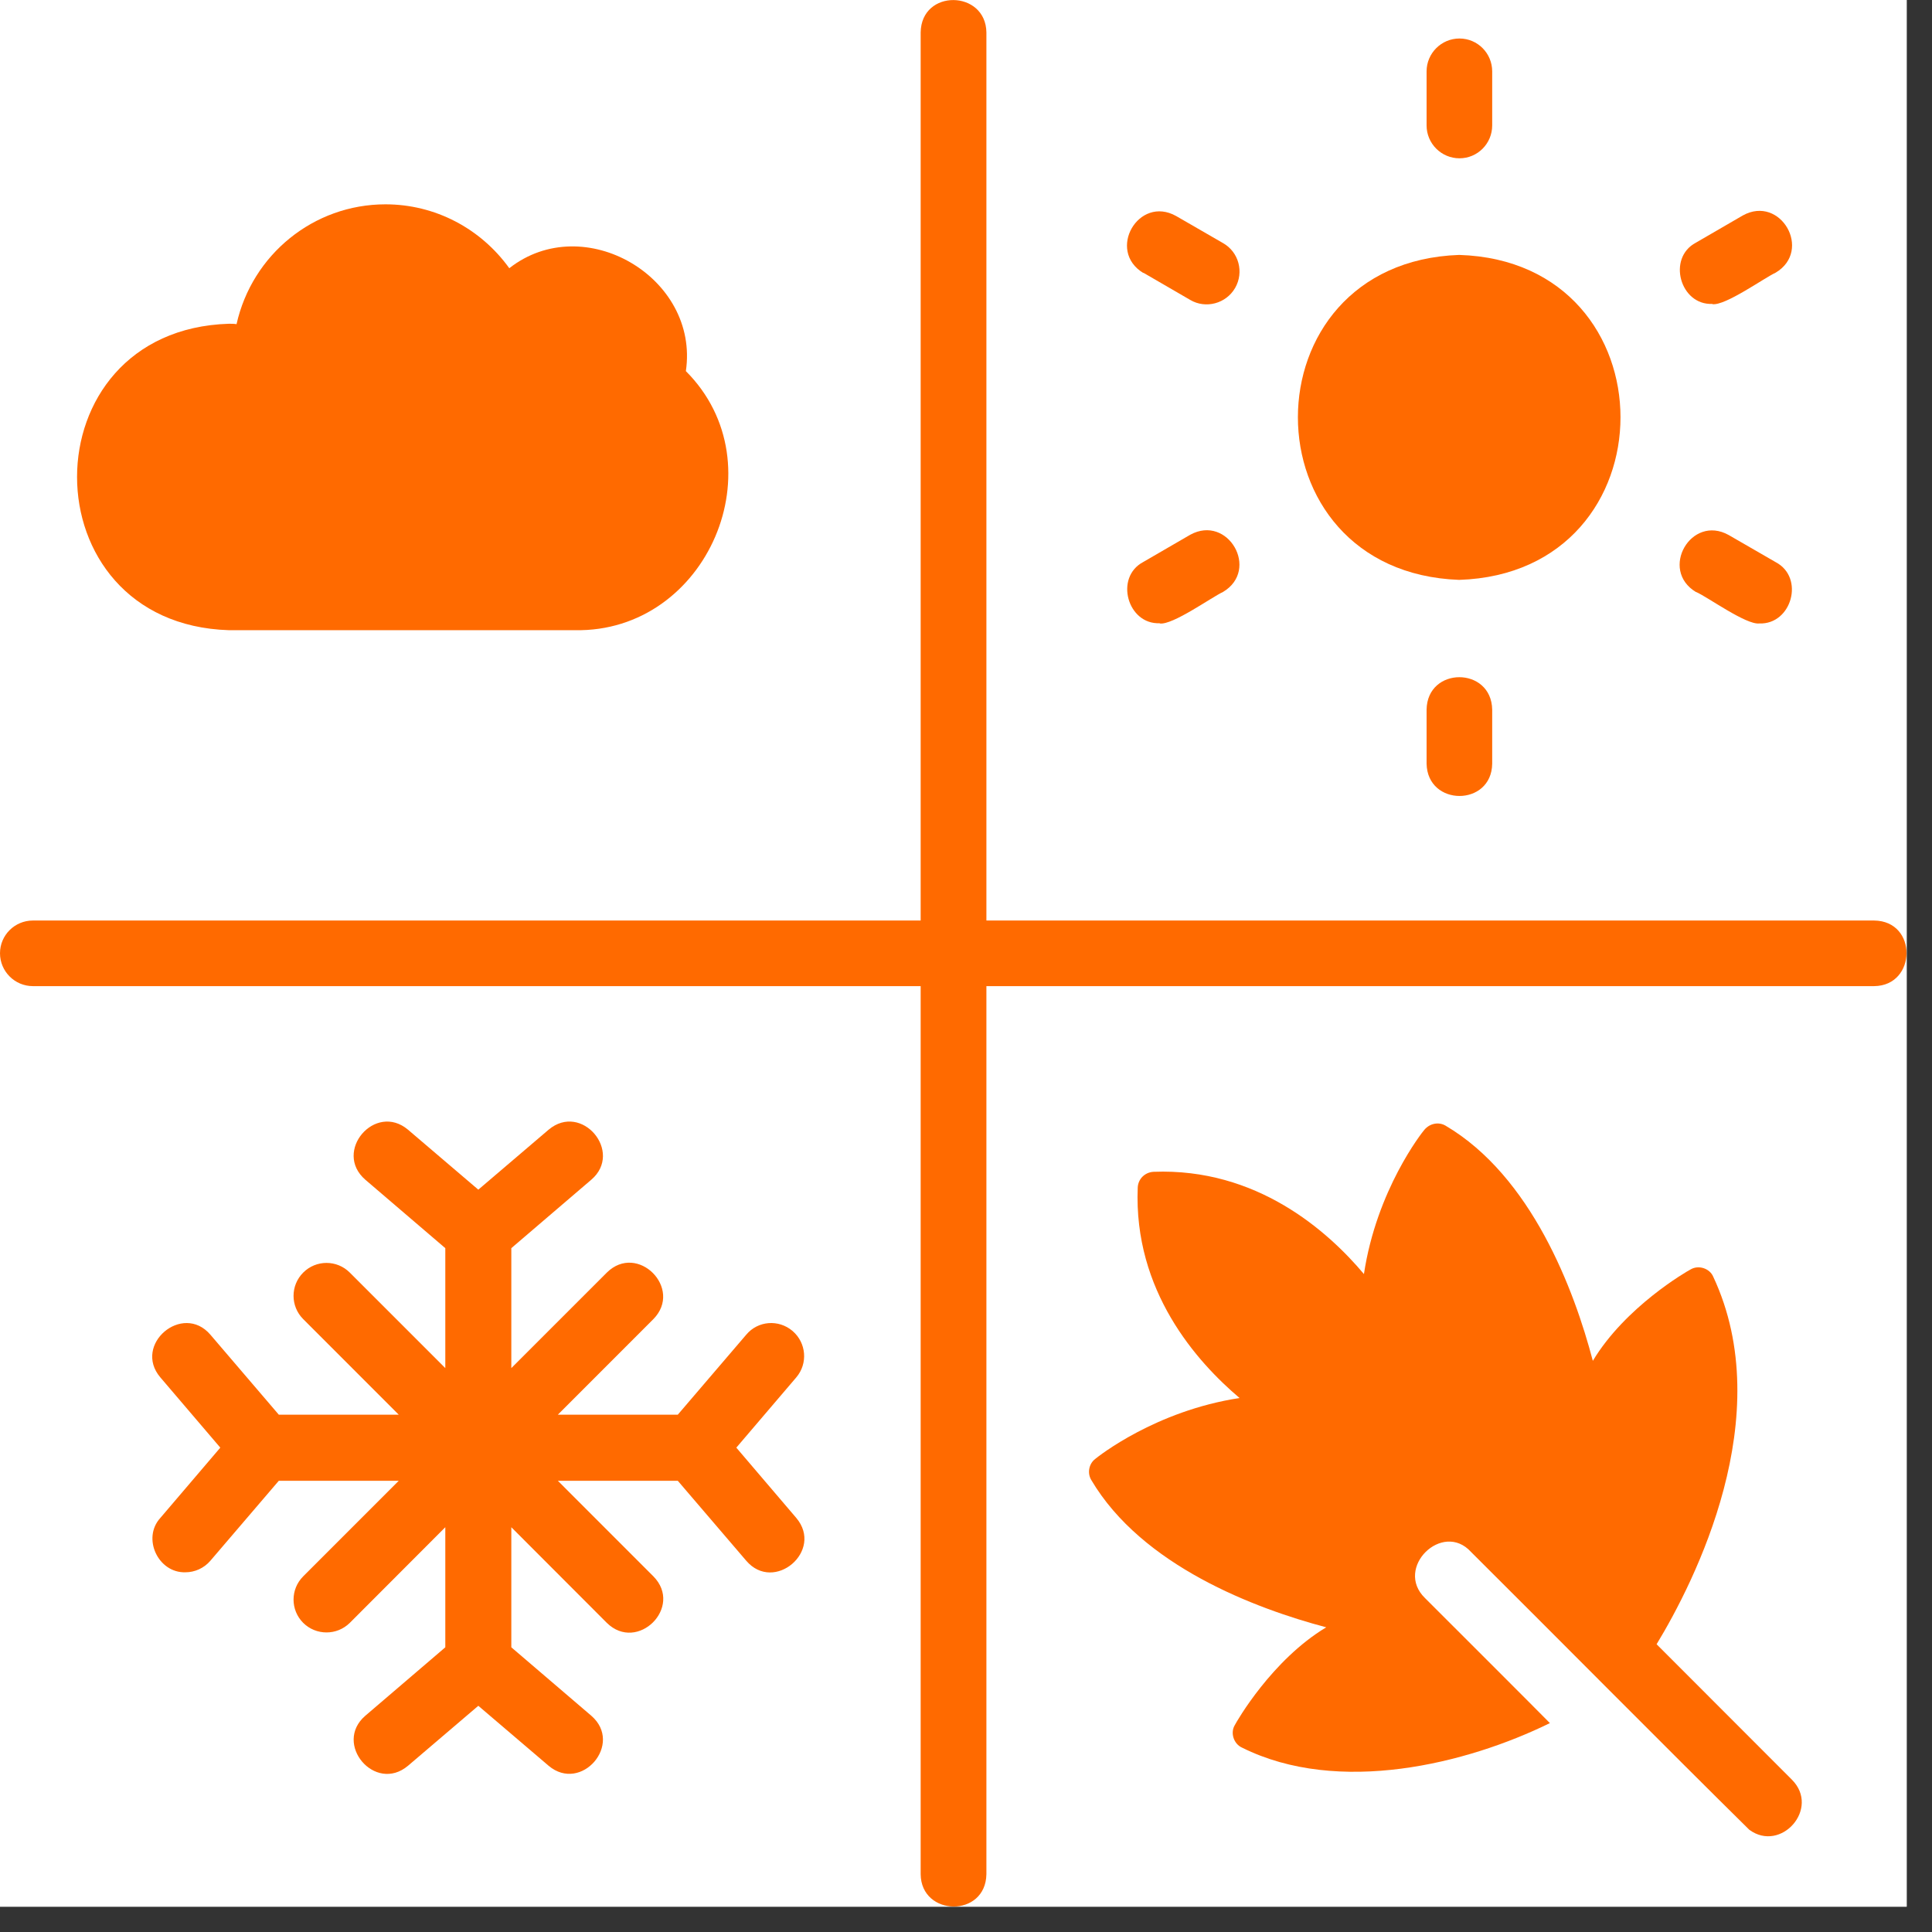
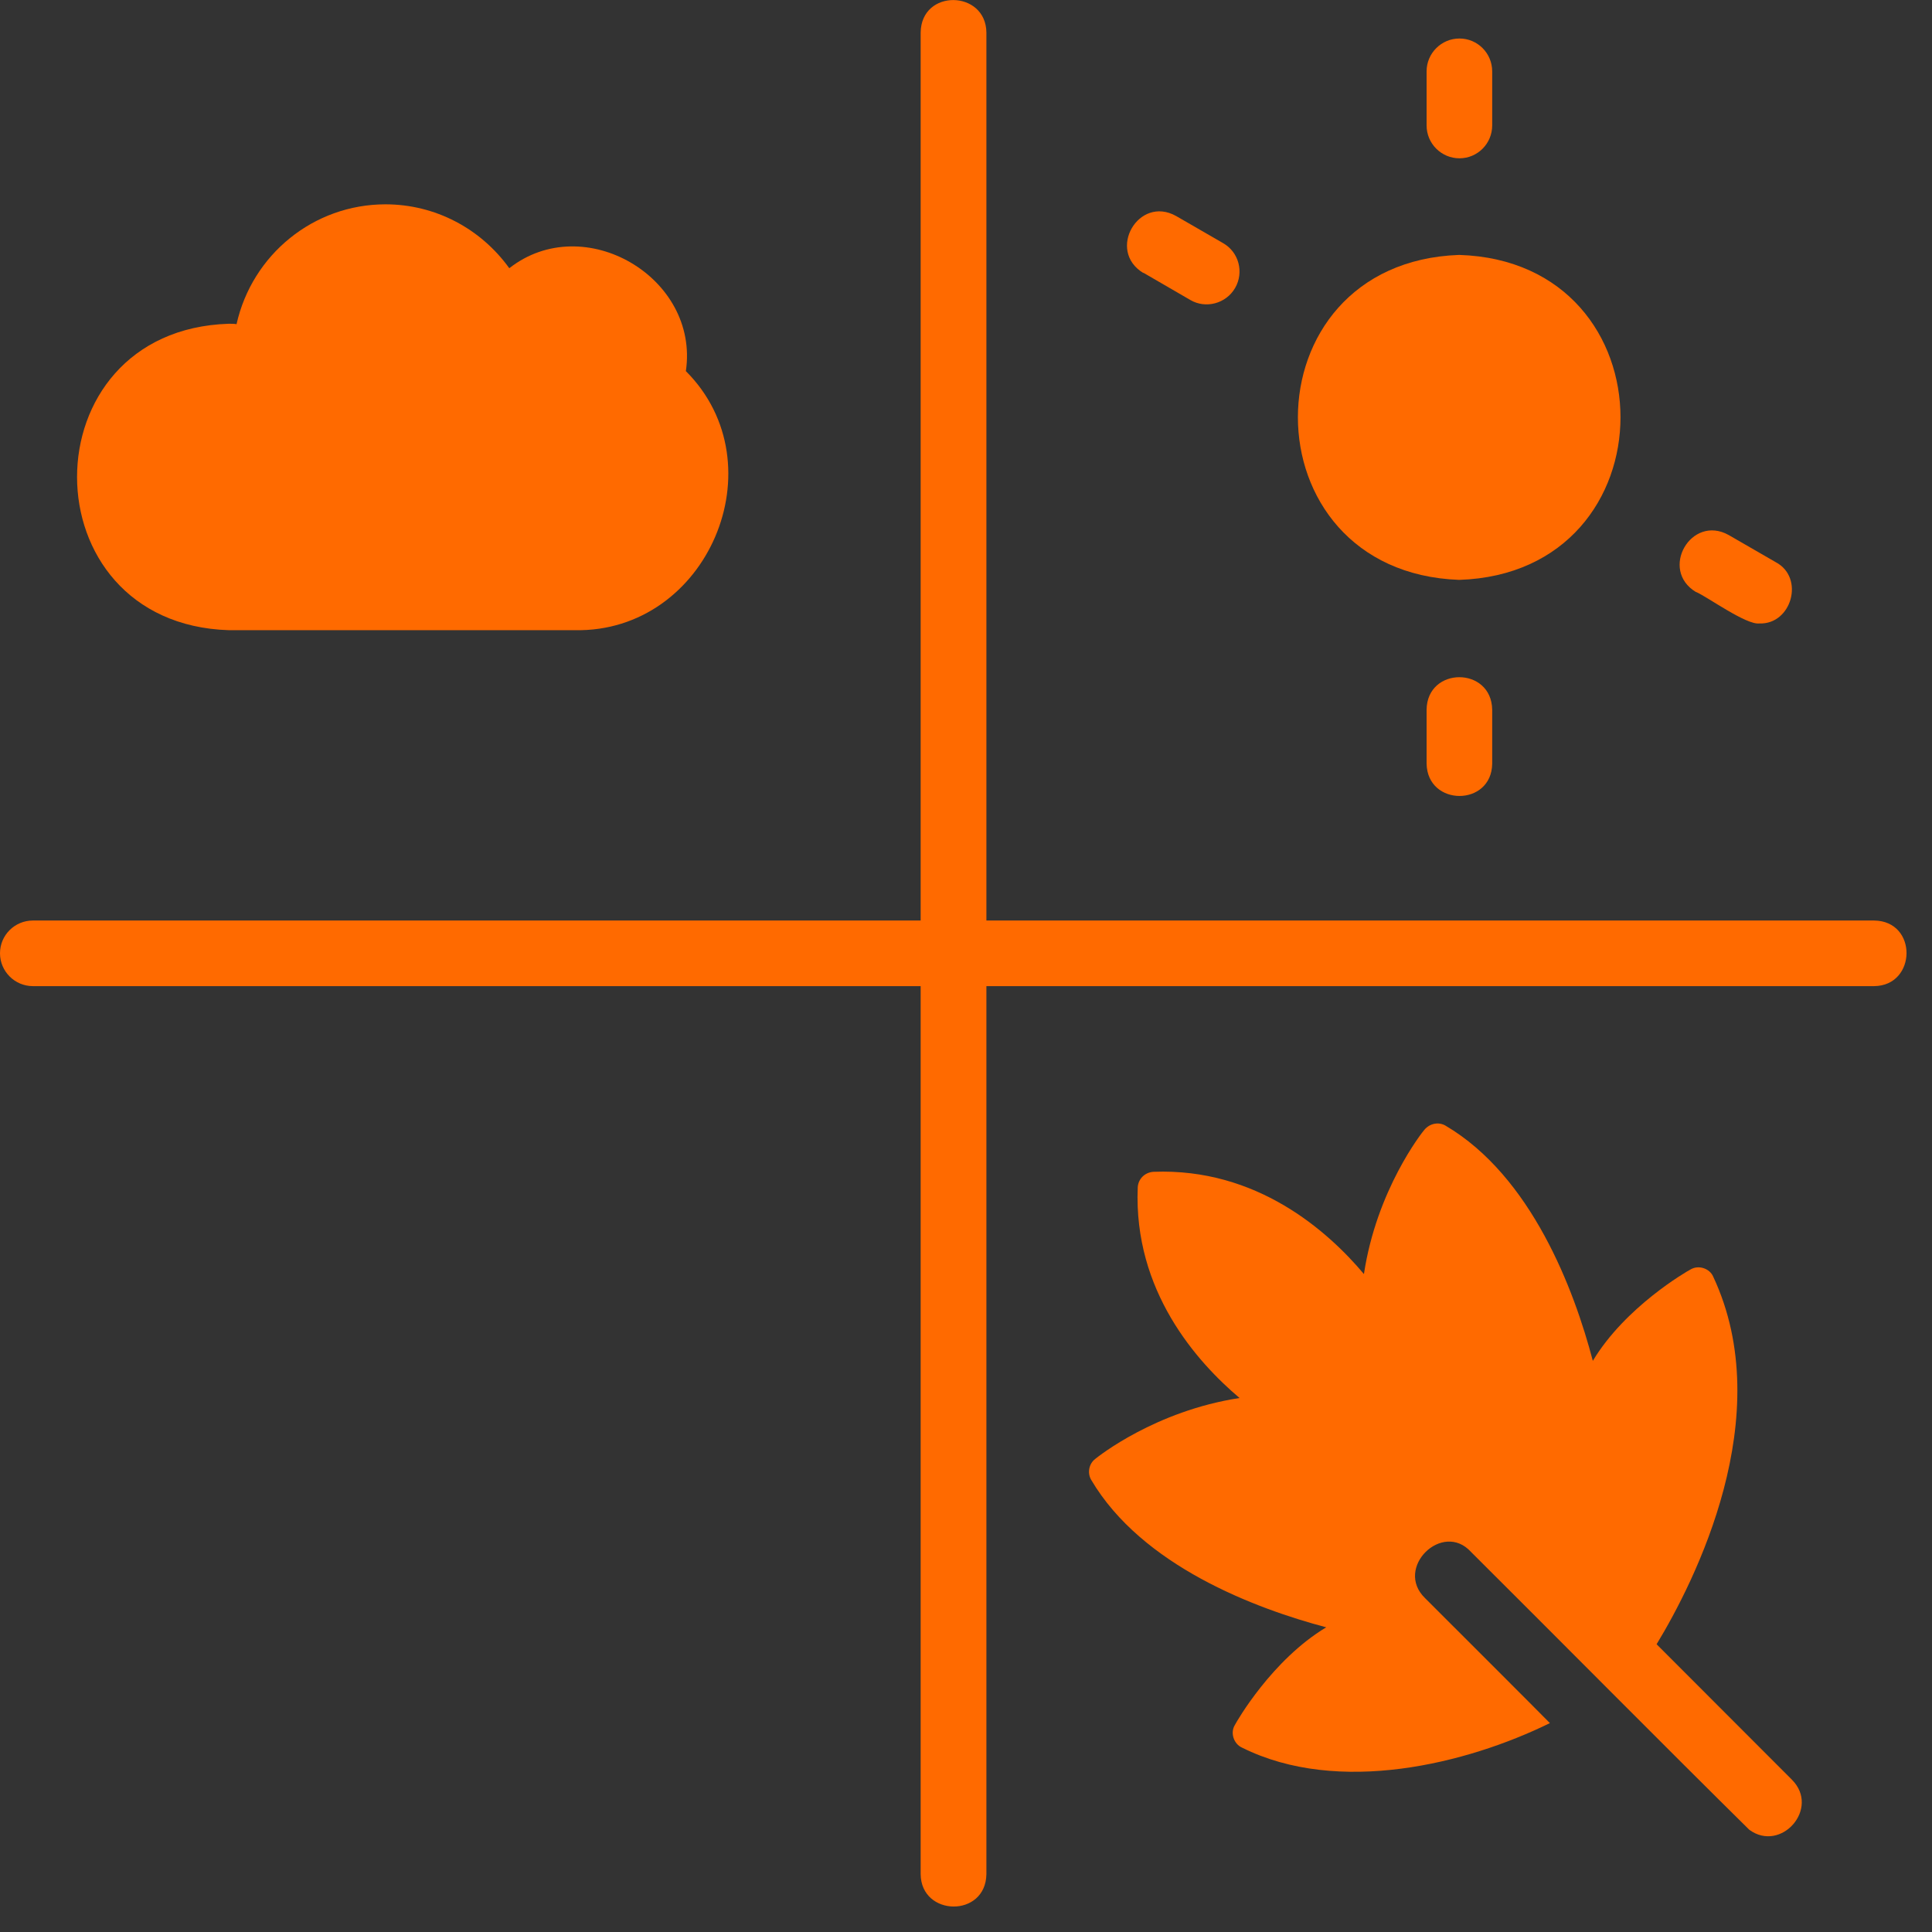
<svg xmlns="http://www.w3.org/2000/svg" width="75" zoomAndPan="magnify" viewBox="0 0 56.25 56.25" height="75" preserveAspectRatio="xMidYMid meet" version="1.2">
  <rect x="0" y="0" width="56.25" height="56.25" fill="#333333" stroke="none" />
  <defs>
    <clipPath id="a37c079dfb">
      <path d="M 0 0 L 55.512 0 L 55.512 55.512 L 0 55.512 Z M 0 0 " />
    </clipPath>
    <clipPath id="ce6ce10264">
      <path d="M 0 0 L 55.512 0 L 55.512 55.512 L 0 55.512 Z M 0 0 " />
    </clipPath>
  </defs>
  <g id="29f9b5ca5a">
    <g clip-rule="nonzero" clip-path="url(#a37c079dfb)">
-       <path style=" stroke:none;fill-rule:nonzero;fill:#ffffff;fill-opacity:1;" d="M 0 0 L 55.512 0 L 55.512 55.512 L 0 55.512 Z M 0 0 " />
-       <path style=" stroke:none;fill-rule:nonzero;fill:#ffffff;fill-opacity:1;" d="M 0 0 L 55.512 0 L 55.512 55.512 L 0 55.512 Z M 0 0 " />
-     </g>
+       </g>
    <path style=" stroke:none;fill-rule:nonzero;fill:#ff6a00;fill-opacity:1;" d="M 6.664 18.348 L 16.738 18.348 C 20.598 18.422 22.695 13.531 19.969 10.805 C 20.371 8.078 17 6.105 14.828 7.809 C 13.992 6.648 12.664 5.949 11.223 5.949 C 9.129 5.949 7.34 7.414 6.887 9.438 C 6.812 9.426 6.746 9.426 6.664 9.426 C 0.77 9.609 0.77 18.164 6.664 18.348 Z M 6.664 18.348 " />
-     <path style=" stroke:none;fill-rule:nonzero;fill:#ff6a00;fill-opacity:1;" d="M 23.074 38.75 C 22.668 38.406 22.066 38.453 21.727 38.859 L 19.734 41.188 L 16.242 41.188 L 19.023 38.406 C 19.898 37.516 18.562 36.168 17.668 37.051 L 14.887 39.832 L 14.887 36.34 L 17.215 34.348 C 18.16 33.539 16.934 32.082 15.973 32.891 L 13.926 34.637 L 11.879 32.891 C 10.922 32.086 9.688 33.527 10.637 34.348 L 12.965 36.34 L 12.965 39.832 L 10.184 37.051 C 9.809 36.676 9.203 36.676 8.828 37.051 C 8.453 37.426 8.453 38.031 8.828 38.406 L 11.609 41.188 L 8.117 41.188 L 6.125 38.859 C 5.316 37.914 3.859 39.148 4.668 40.102 L 6.414 42.148 L 4.668 44.195 C 4.129 44.785 4.605 45.801 5.398 45.777 C 5.668 45.777 5.938 45.66 6.125 45.441 L 8.117 43.113 L 11.609 43.113 L 8.828 45.895 C 8.453 46.27 8.453 46.875 8.828 47.25 C 9.203 47.621 9.809 47.621 10.184 47.25 L 12.965 44.465 L 12.965 47.961 L 10.637 49.953 C 9.691 50.766 10.918 52.219 11.879 51.41 L 13.926 49.664 L 15.973 51.41 C 16.922 52.211 18.164 50.773 17.215 49.953 L 14.887 47.961 L 14.887 44.465 L 17.668 47.25 C 18.559 48.125 19.906 46.789 19.023 45.895 L 16.242 43.113 L 19.734 43.113 L 21.727 45.441 C 22.539 46.391 23.992 45.152 23.184 44.195 L 21.438 42.148 L 23.184 40.102 C 23.527 39.699 23.477 39.098 23.078 38.754 Z M 23.074 38.75 " />
    <g clip-rule="nonzero" clip-path="url(#ce6ce10264)">
      <path style=" stroke:none;fill-rule:nonzero;fill:#ff6a00;fill-opacity:1;" d="M 54.566 26.801 L 28.719 26.801 L 28.719 0.945 C 28.703 -0.293 26.824 -0.332 26.805 0.945 L 26.805 26.801 L 0.957 26.801 C 0.43 26.801 0 27.227 0 27.754 C 0 28.281 0.43 28.711 0.957 28.711 L 26.805 28.711 L 26.805 54.566 C 26.816 55.805 28.699 55.84 28.719 54.566 L 28.719 28.711 L 54.566 28.711 C 55.805 28.699 55.84 26.816 54.566 26.801 Z M 54.566 26.801 " />
    </g>
    <path style=" stroke:none;fill-rule:nonzero;fill:#ff6a00;fill-opacity:1;" d="M 42.484 16.883 C 48.746 16.68 48.746 7.617 42.484 7.422 C 36.223 7.641 36.223 16.656 42.484 16.883 Z M 42.484 16.883 " />
    <path style=" stroke:none;fill-rule:nonzero;fill:#ff6a00;fill-opacity:1;" d="M 42.492 4.609 C 43.02 4.609 43.445 4.18 43.445 3.652 L 43.445 2.078 C 43.445 1.551 43.02 1.121 42.492 1.121 C 41.965 1.121 41.535 1.551 41.535 2.078 L 41.535 3.652 C 41.535 4.18 41.965 4.609 42.492 4.609 Z M 42.492 4.609 " />
    <path style=" stroke:none;fill-rule:nonzero;fill:#ff6a00;fill-opacity:1;" d="M 33.289 7.941 L 34.656 8.734 C 35.102 8.996 35.695 8.844 35.961 8.383 C 36.223 7.926 36.07 7.34 35.609 7.078 L 34.242 6.289 C 33.148 5.676 32.211 7.297 33.289 7.949 Z M 33.289 7.941 " />
-     <path style=" stroke:none;fill-rule:nonzero;fill:#ff6a00;fill-opacity:1;" d="M 33.766 18.152 C 34.137 18.207 35.277 17.387 35.609 17.234 C 36.688 16.59 35.75 14.965 34.652 15.57 L 33.285 16.363 C 32.441 16.809 32.828 18.188 33.766 18.145 Z M 33.766 18.152 " />
    <path style=" stroke:none;fill-rule:nonzero;fill:#ff6a00;fill-opacity:1;" d="M 41.535 20.66 L 41.535 22.234 C 41.559 23.488 43.43 23.488 43.445 22.234 L 43.445 20.66 C 43.422 19.402 41.555 19.402 41.535 20.66 Z M 41.535 20.66 " />
    <path style=" stroke:none;fill-rule:nonzero;fill:#ff6a00;fill-opacity:1;" d="M 49.379 17.234 C 49.715 17.379 50.84 18.199 51.223 18.152 C 52.164 18.188 52.551 16.816 51.699 16.367 L 50.332 15.578 C 49.238 14.965 48.301 16.59 49.379 17.238 Z M 49.379 17.234 " />
-     <path style=" stroke:none;fill-rule:nonzero;fill:#ff6a00;fill-opacity:1;" d="M 49.855 8.855 C 50.227 8.91 51.367 8.09 51.699 7.938 C 52.777 7.293 51.84 5.664 50.742 6.273 L 49.375 7.066 C 48.531 7.512 48.918 8.891 49.855 8.848 Z M 49.855 8.855 " />
    <path style=" stroke:none;fill-rule:nonzero;fill:#ff6a00;fill-opacity:1;" d="M 48.23 47.875 C 49.34 46.047 51.785 41.23 49.879 37.168 C 49.777 36.93 49.453 36.82 49.219 36.961 C 49.113 37.016 47.324 38.043 46.375 39.621 C 45.832 37.547 44.586 34.246 42.086 32.773 C 41.887 32.656 41.629 32.707 41.473 32.891 C 41.406 32.965 40.078 34.645 39.711 37.094 C 38.656 35.84 36.59 34 33.582 34.117 C 33.332 34.133 33.137 34.324 33.125 34.574 C 33 37.586 34.844 39.648 36.09 40.703 C 33.637 41.078 31.973 42.406 31.887 42.477 C 31.703 42.617 31.652 42.887 31.77 43.086 C 33.246 45.59 36.547 46.832 38.613 47.379 C 37.031 48.328 36.008 50.117 35.953 50.223 C 35.812 50.453 35.922 50.777 36.164 50.883 C 38.969 52.281 42.707 51.355 45.125 50.168 C 44.672 49.707 42.008 47.047 41.488 46.527 C 40.586 45.648 42 44.27 42.828 45.184 C 45.008 47.352 48.68 51.055 50.93 53.273 C 51.852 53.953 53.004 52.652 52.172 51.816 L 48.227 47.867 Z M 48.23 47.875 " />
  </g>
</svg>